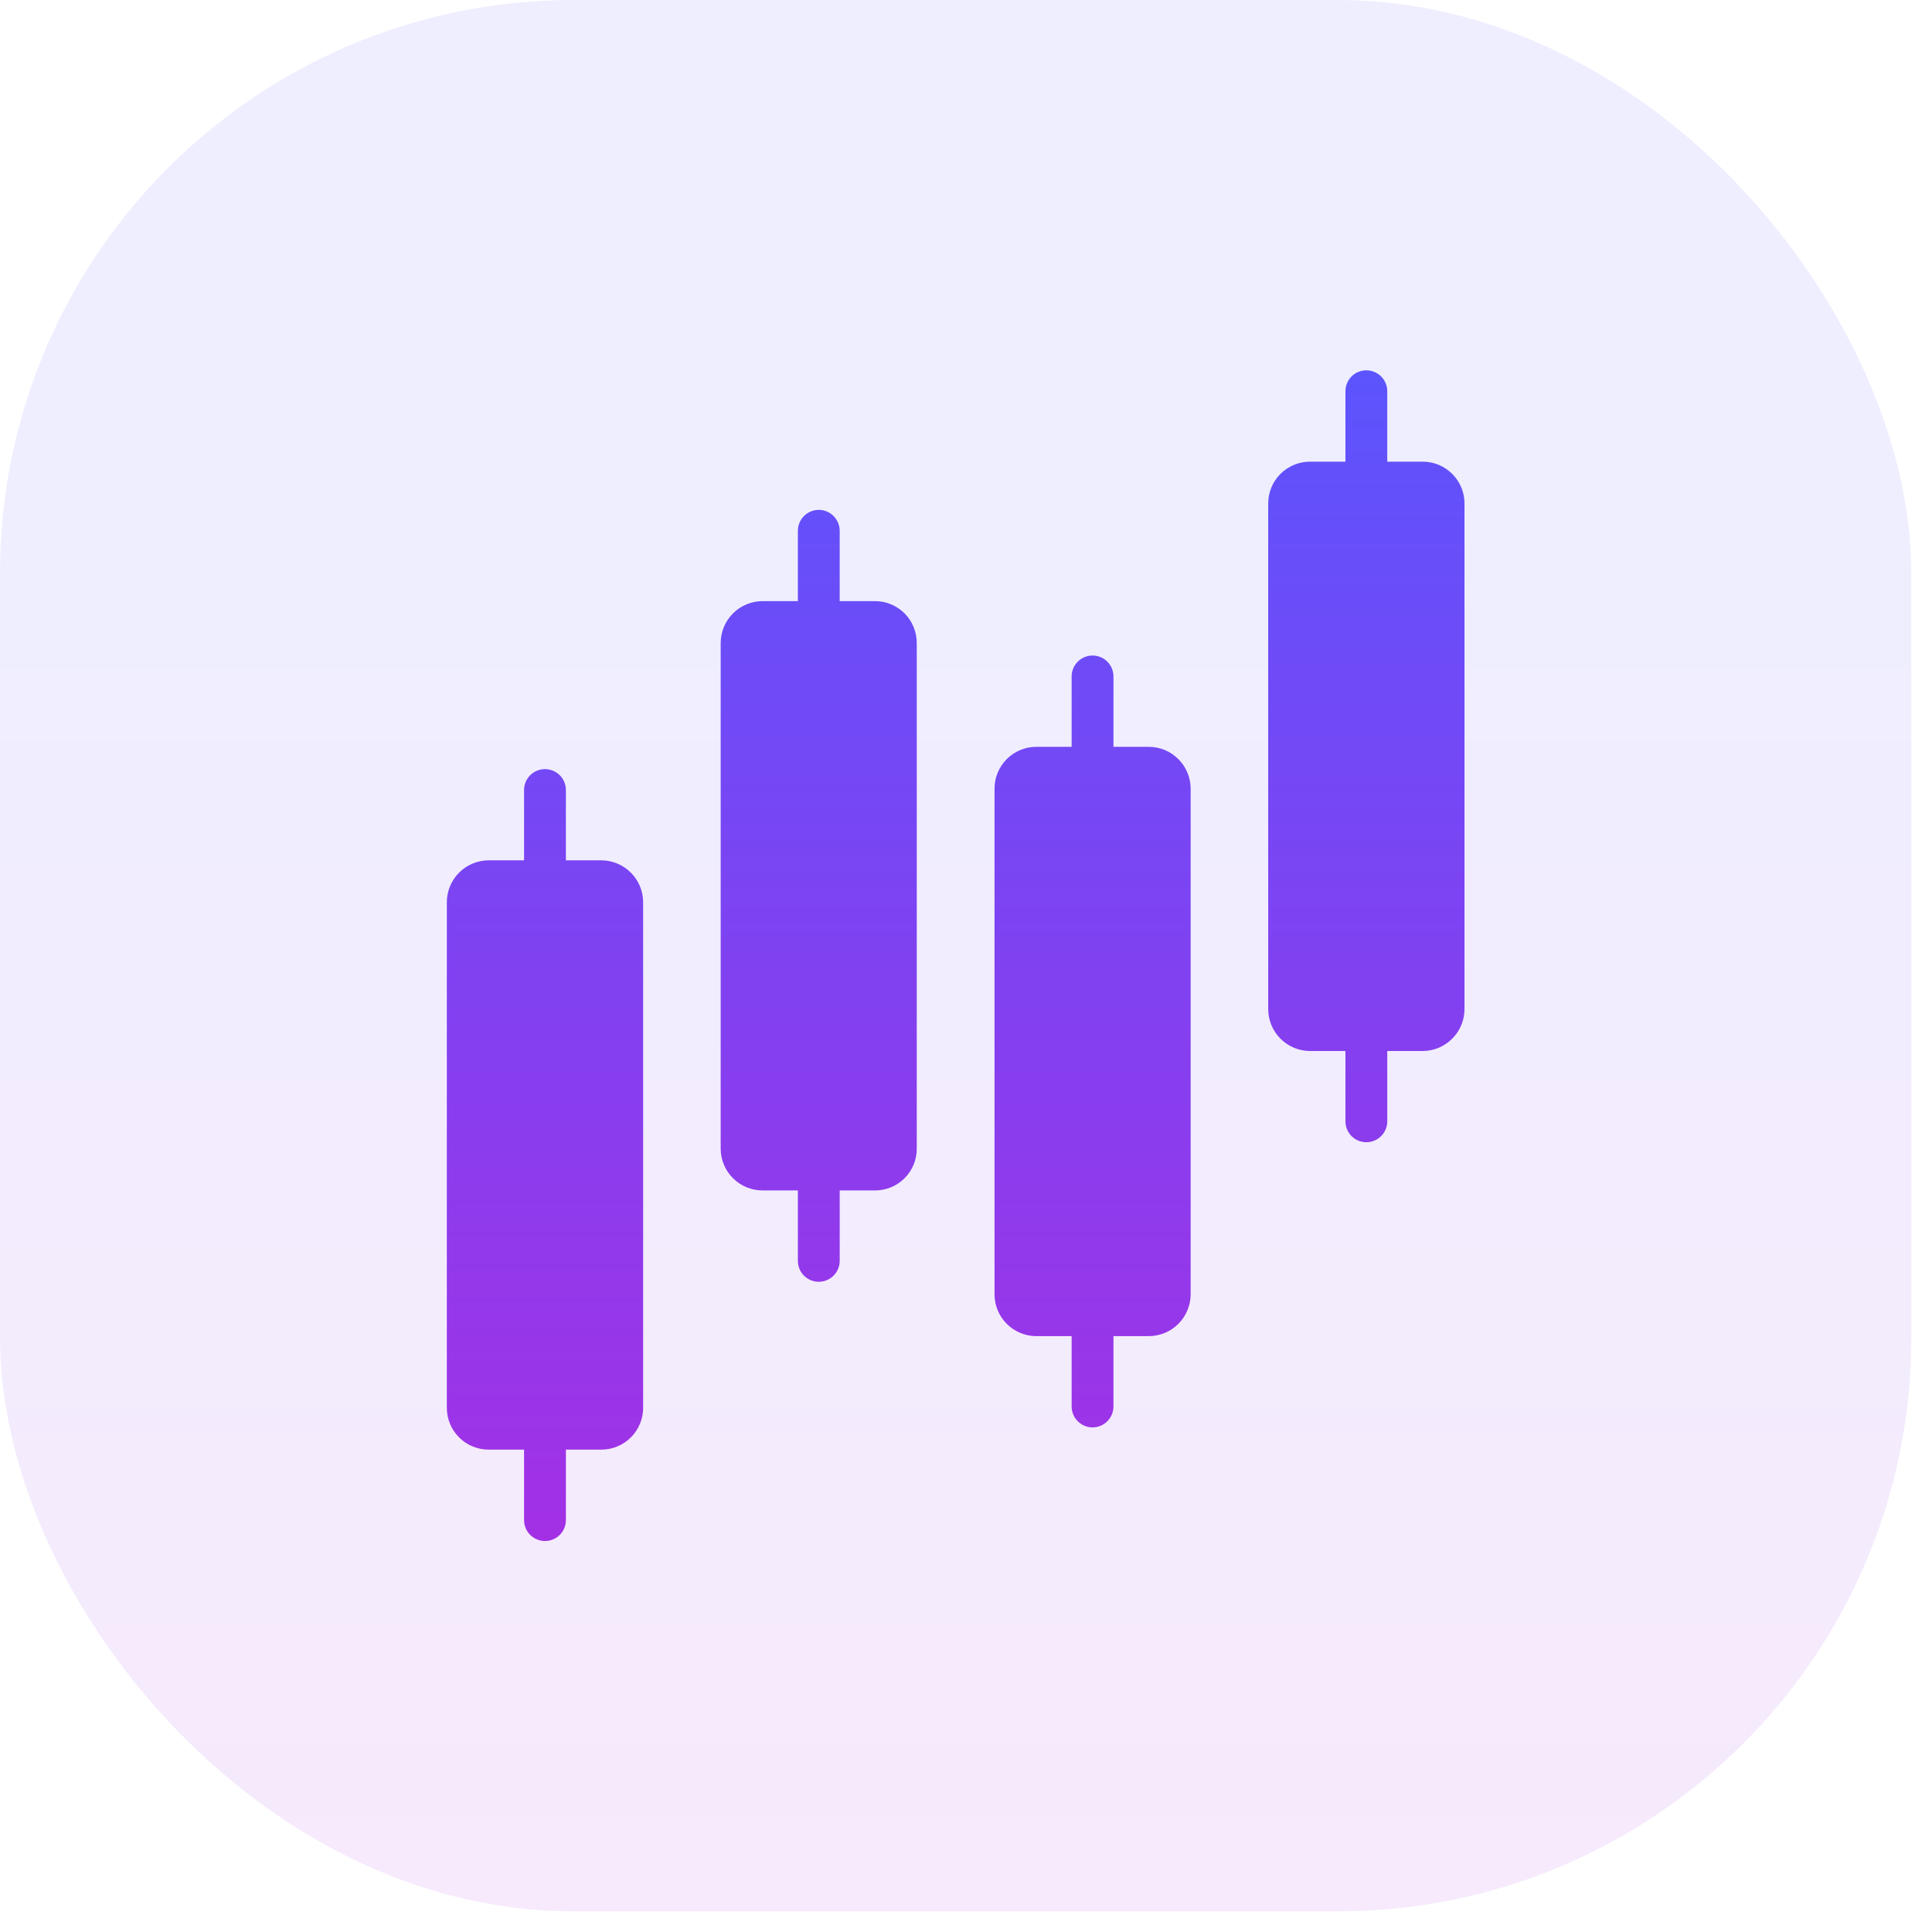
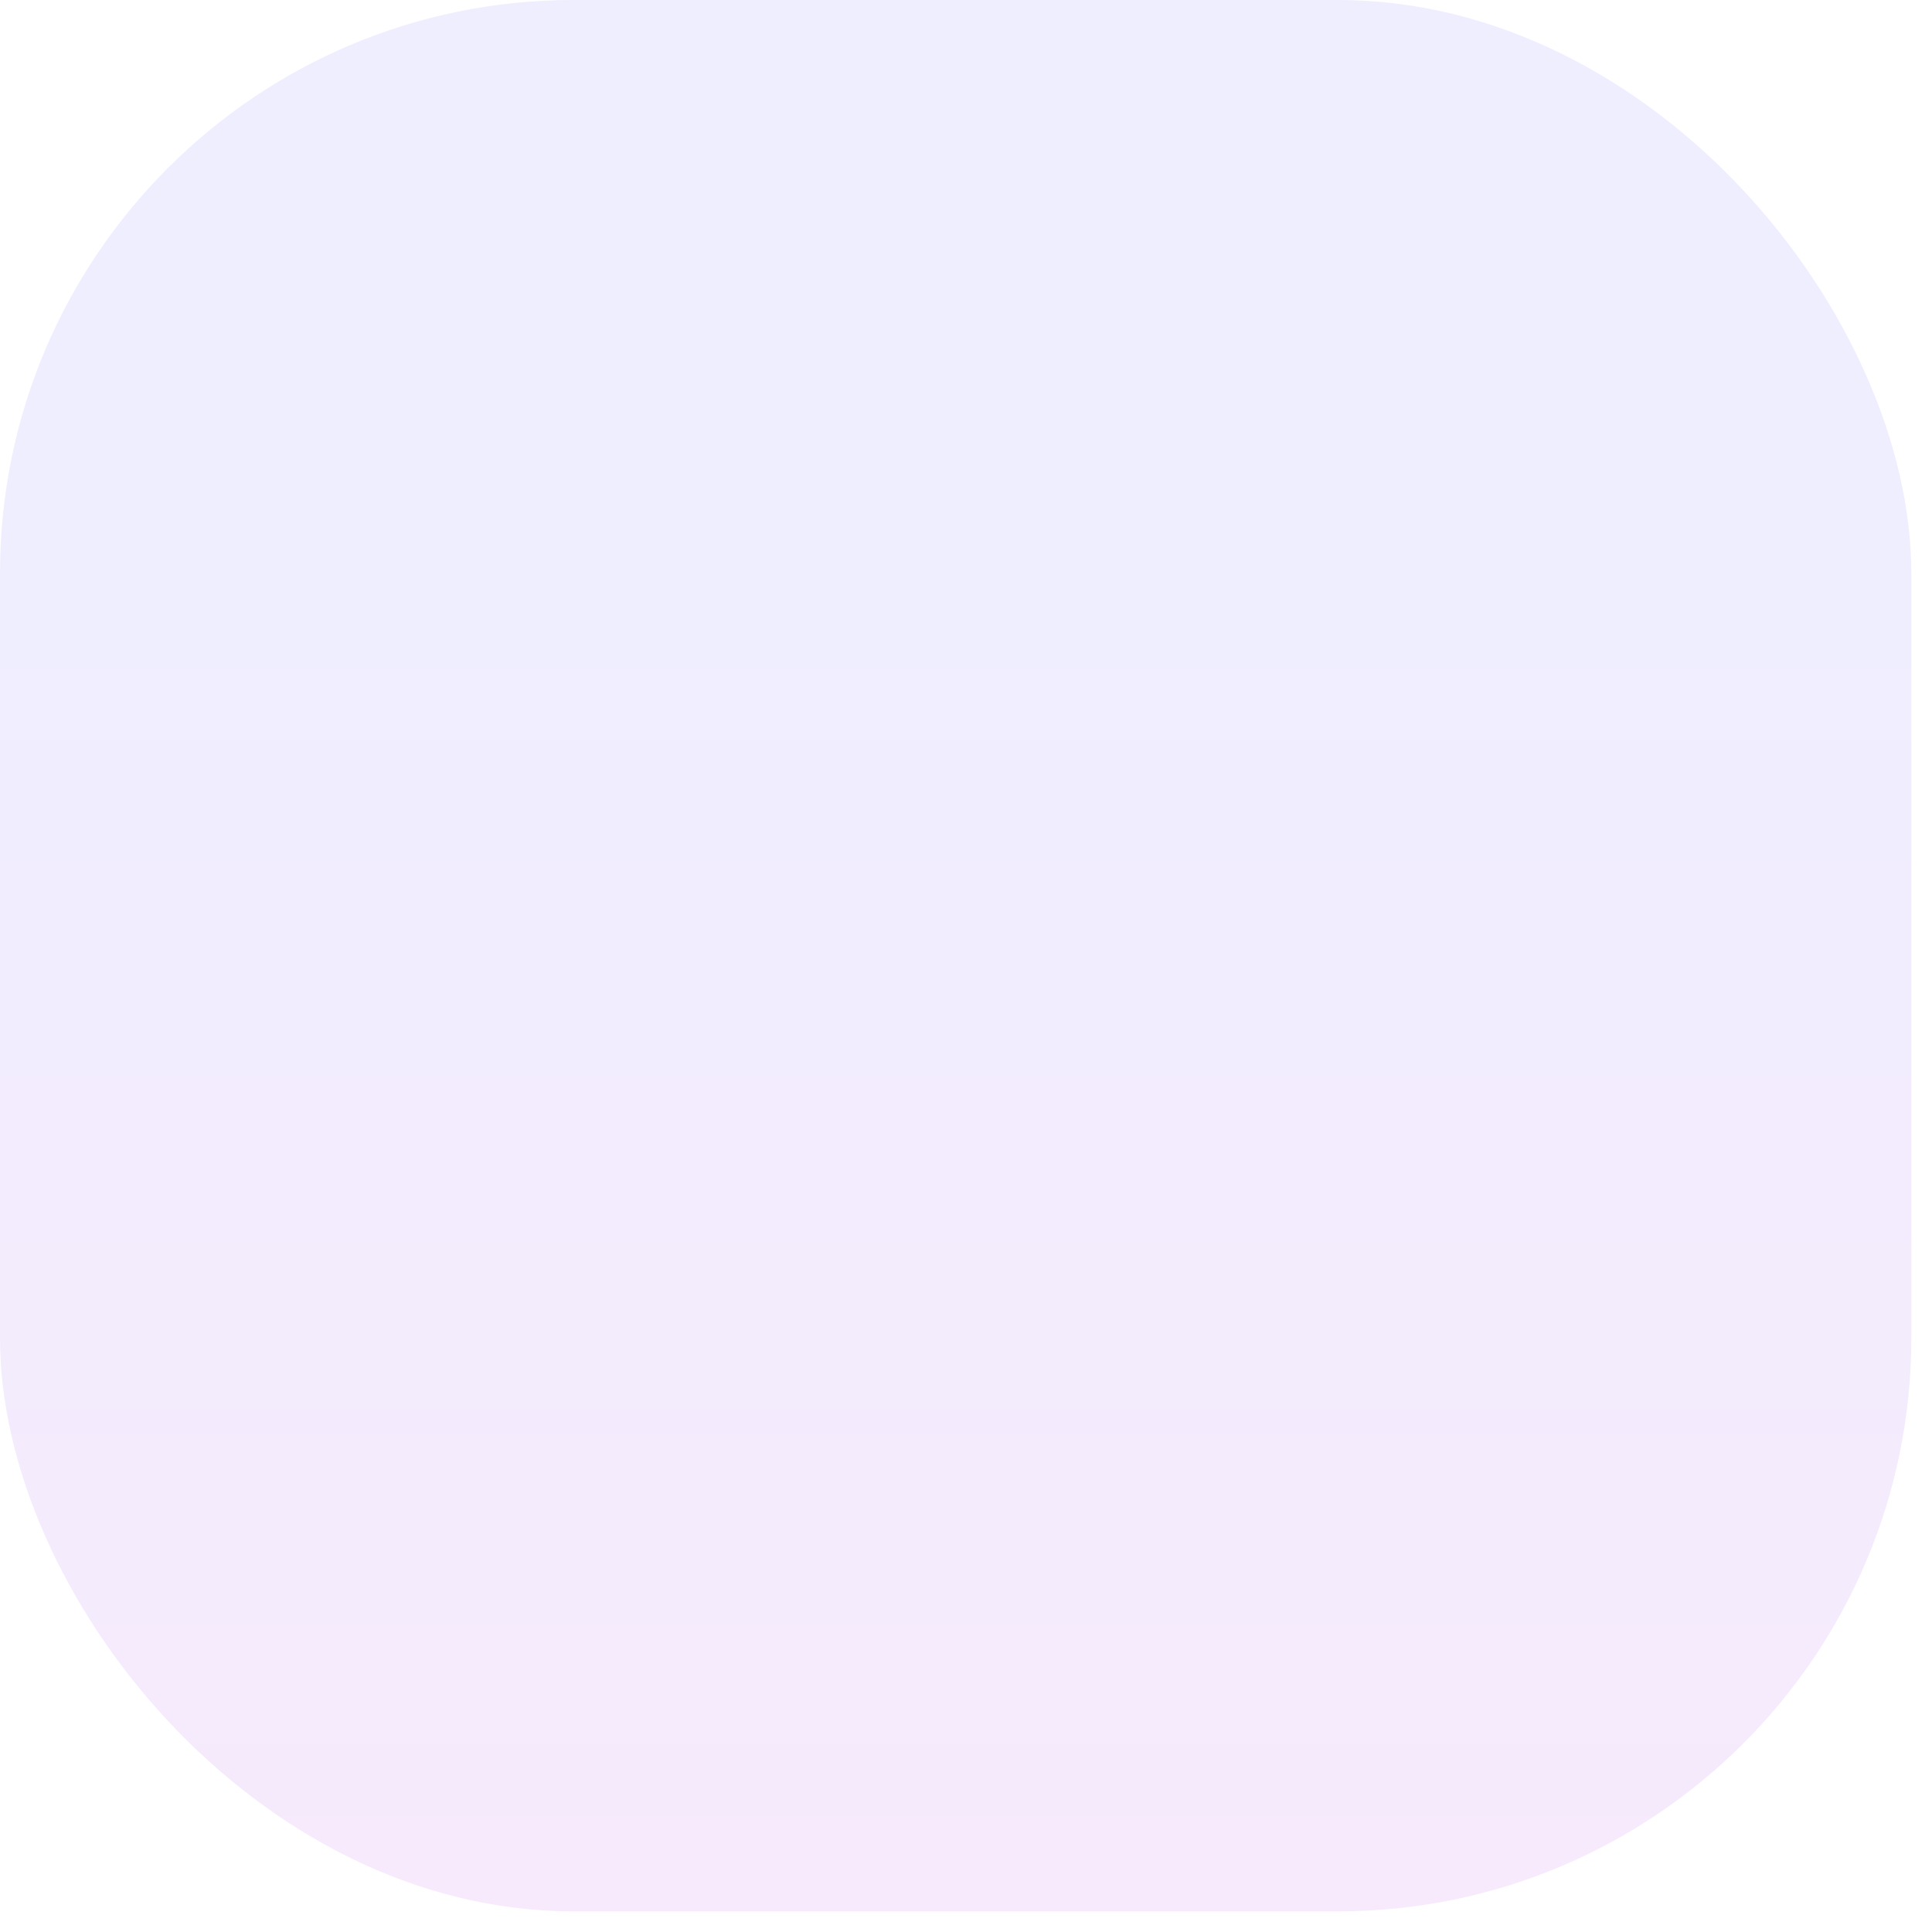
<svg xmlns="http://www.w3.org/2000/svg" fill="none" height="100%" overflow="visible" preserveAspectRatio="none" style="display: block;" viewBox="0 0 43 43" width="100%">
  <g filter="url(#filter0_ii_0_7205)" id="Frame">
    <rect fill="url(#paint0_linear_0_7205)" height="42.54" rx="12.762" width="42.54" />
    <g id="Frame_2">
      <g id="Group">
-         <path d="M13.383 19.148H12.595V17.583C12.595 17.46 12.546 17.341 12.459 17.254C12.371 17.167 12.253 17.118 12.13 17.118C12.006 17.118 11.888 17.167 11.8 17.254C11.713 17.341 11.664 17.46 11.664 17.583V19.148H10.876C10.629 19.149 10.393 19.247 10.218 19.422C10.044 19.596 9.946 19.832 9.945 20.079V31.334C9.945 31.581 10.043 31.817 10.218 31.992C10.392 32.166 10.629 32.264 10.876 32.264H11.664V33.832C11.664 33.956 11.713 34.074 11.8 34.161C11.888 34.249 12.006 34.298 12.13 34.298C12.253 34.298 12.371 34.249 12.459 34.161C12.546 34.074 12.595 33.956 12.595 33.832V32.264H13.383C13.63 32.264 13.867 32.166 14.041 31.992C14.216 31.817 14.314 31.581 14.314 31.334V20.079C14.313 19.832 14.215 19.596 14.041 19.422C13.866 19.247 13.63 19.149 13.383 19.148ZM19.474 13.379H18.689V11.814C18.689 11.69 18.64 11.572 18.552 11.485C18.465 11.397 18.347 11.348 18.223 11.348C18.1 11.348 17.982 11.397 17.894 11.485C17.807 11.572 17.758 11.69 17.758 11.814V13.379H16.971C16.724 13.38 16.488 13.478 16.314 13.652C16.139 13.826 16.041 14.063 16.04 14.309V25.564C16.04 25.811 16.138 26.048 16.313 26.222C16.487 26.397 16.724 26.495 16.971 26.495H17.758V28.063C17.758 28.186 17.807 28.305 17.894 28.392C17.982 28.479 18.1 28.528 18.223 28.528C18.347 28.528 18.465 28.479 18.552 28.392C18.64 28.305 18.689 28.186 18.689 28.063V26.495H19.474C19.596 26.495 19.717 26.472 19.831 26.425C19.944 26.378 20.046 26.31 20.133 26.223C20.219 26.137 20.288 26.034 20.334 25.921C20.381 25.808 20.405 25.687 20.404 25.564V14.309C20.404 14.062 20.306 13.826 20.132 13.651C19.957 13.477 19.721 13.379 19.474 13.379ZM25.569 16.622H24.782V15.055C24.782 14.932 24.733 14.813 24.645 14.726C24.558 14.639 24.44 14.59 24.317 14.59C24.193 14.59 24.075 14.639 23.988 14.726C23.9 14.813 23.851 14.932 23.851 15.055V16.622H23.066C22.819 16.622 22.582 16.72 22.408 16.894C22.233 17.069 22.135 17.305 22.135 17.552V28.807C22.135 29.054 22.233 29.291 22.408 29.465C22.582 29.64 22.819 29.738 23.066 29.738H23.851V31.304C23.851 31.427 23.9 31.546 23.988 31.633C24.075 31.72 24.193 31.769 24.317 31.769C24.44 31.769 24.558 31.72 24.645 31.633C24.733 31.546 24.782 31.427 24.782 31.304V29.738H25.569C25.816 29.737 26.052 29.639 26.226 29.465C26.401 29.29 26.499 29.054 26.5 28.807V17.552C26.499 17.306 26.401 17.07 26.226 16.895C26.052 16.721 25.816 16.622 25.569 16.622ZM31.664 10.275H30.876V8.707C30.876 8.584 30.827 8.466 30.739 8.378C30.652 8.291 30.534 8.242 30.41 8.242C30.287 8.242 30.169 8.291 30.081 8.378C29.994 8.466 29.945 8.584 29.945 8.707V10.275H29.156C28.91 10.275 28.673 10.373 28.498 10.548C28.324 10.722 28.226 10.959 28.226 11.206V22.461C28.227 22.708 28.325 22.944 28.499 23.118C28.674 23.293 28.91 23.391 29.156 23.392H29.945V24.957C29.945 25.08 29.994 25.198 30.081 25.286C30.169 25.373 30.287 25.422 30.41 25.422C30.534 25.422 30.652 25.373 30.739 25.286C30.827 25.198 30.876 25.08 30.876 24.957V23.392H31.664C31.911 23.391 32.147 23.293 32.321 23.118C32.496 22.944 32.594 22.708 32.595 22.461V11.206C32.595 10.959 32.497 10.722 32.322 10.548C32.148 10.373 31.911 10.275 31.664 10.275Z" fill="url(#paint1_linear_0_7205)" id="Vector" />
-       </g>
+         </g>
    </g>
  </g>
  <defs>
    <filter color-interpolation-filters="sRGB" filterUnits="userSpaceOnUse" height="46.794" id="filter0_ii_0_7205" width="42.54" x="0" y="-2.127">
      <feFlood flood-opacity="0" result="BackgroundImageFix" />
      <feBlend in="SourceGraphic" in2="BackgroundImageFix" mode="normal" result="shape" />
      <feColorMatrix in="SourceAlpha" result="hardAlpha" type="matrix" values="0 0 0 0 0 0 0 0 0 0 0 0 0 0 0 0 0 0 127 0" />
      <feOffset dy="2.127" />
      <feGaussianBlur stdDeviation="2.127" />
      <feComposite in2="hardAlpha" k2="-1" k3="1" operator="arithmetic" />
      <feColorMatrix type="matrix" values="0 0 0 0 0.363 0 0 0 0 0.329 0 0 0 0 0.992 0 0 0 0.16 0" />
      <feBlend in2="shape" mode="normal" result="effect1_innerShadow_0_7205" />
      <feColorMatrix in="SourceAlpha" result="hardAlpha" type="matrix" values="0 0 0 0 0 0 0 0 0 0 0 0 0 0 0 0 0 0 127 0" />
      <feOffset dy="-2.127" />
      <feGaussianBlur stdDeviation="2.127" />
      <feComposite in2="hardAlpha" k2="-1" k3="1" operator="arithmetic" />
      <feColorMatrix type="matrix" values="0 0 0 0 0.639 0 0 0 0 0.188 0 0 0 0 0.898 0 0 0 0.16 0" />
      <feBlend in2="effect1_innerShadow_0_7205" mode="normal" result="effect2_innerShadow_0_7205" />
    </filter>
    <linearGradient gradientUnits="userSpaceOnUse" id="paint0_linear_0_7205" x1="21.27" x2="21.27" y1="12.762" y2="42.54">
      <stop stop-color="#EFEEFF" />
      <stop offset="1" stop-color="#F6EAFC" />
    </linearGradient>
    <linearGradient gradientUnits="userSpaceOnUse" id="paint1_linear_0_7205" x1="21.27" x2="21.27" y1="8.242" y2="34.298">
      <stop stop-color="#5C54FD" />
      <stop offset="1" stop-color="#A330E5" />
    </linearGradient>
  </defs>
</svg>